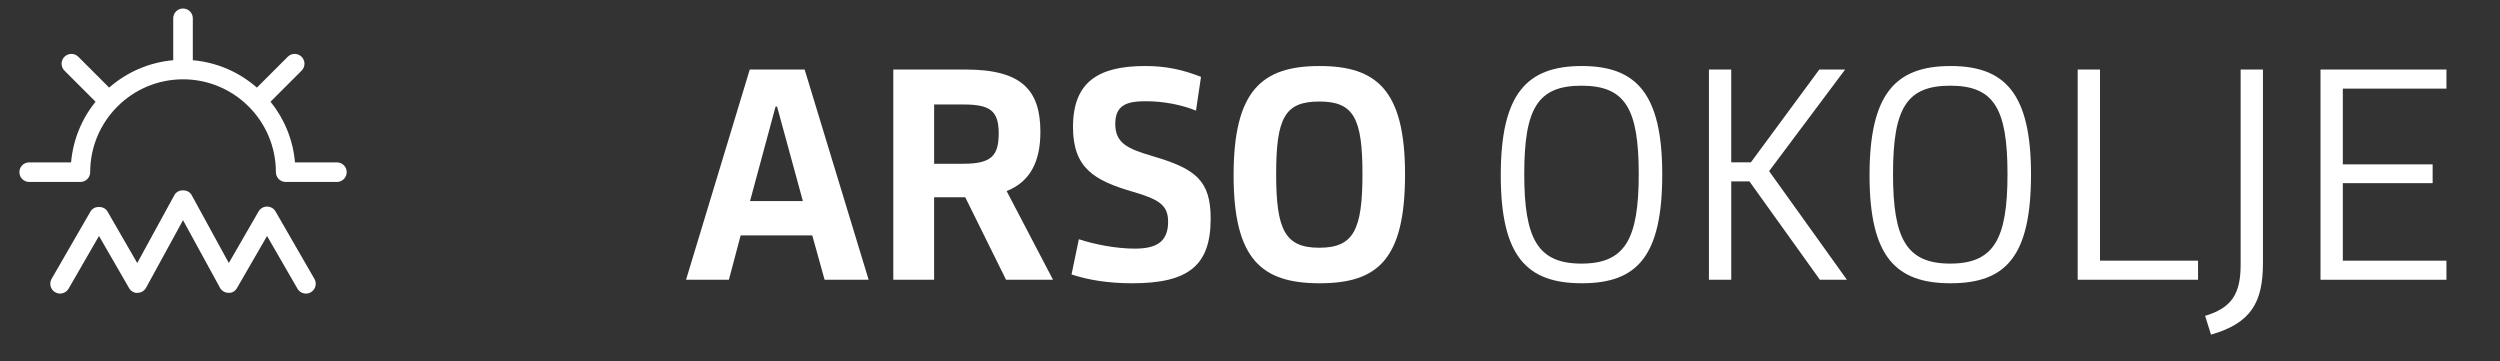
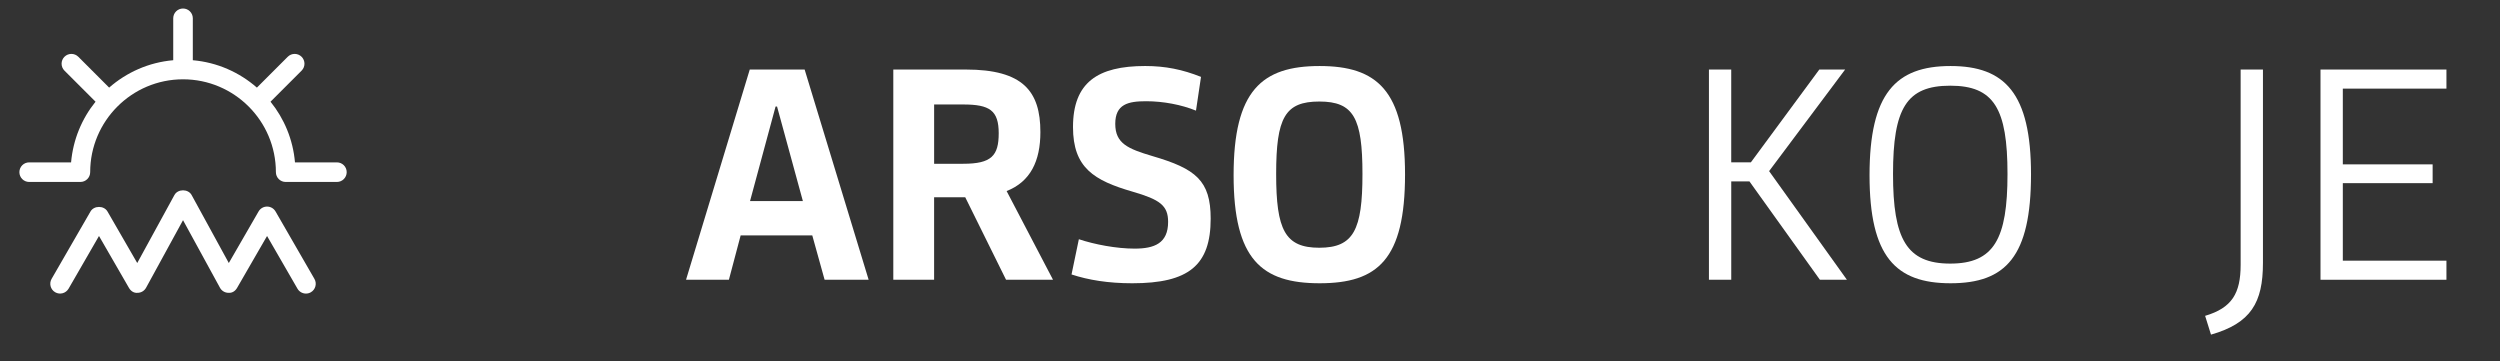
<svg xmlns="http://www.w3.org/2000/svg" xlink="http://www.w3.org/1999/xlink" version="1.1" x="0px" y="0px" viewBox="0 0 134 19.36" style="enable-background:new 0 0 134 19.36;" xml:space="preserve">
  <rect x="0" y="0" width="134" height="19.36" fill="#333333" stroke="none" />
  <style type="text/css">
    .st0{fill:#FFFFFF;}
</style>
  <g>
    <g>
      <g>
        <g>
          <path class="st0" d="M14.769,11.335c-0.094-0.163-0.267-0.263-0.455-0.263c-0.188,0-0.361,0.1-0.455,0.263l-1.595,2.763                         l-1.993-3.644c-0.184-0.337-0.738-0.337-0.922,0l-1.993,3.644l-1.595-2.763c-0.188-0.325-0.722-0.325-0.91,0l-2.085,3.612                         c-0.145,0.251-0.059,0.573,0.192,0.718c0.251,0.145,0.572,0.059,0.718-0.192l1.63-2.824l1.608,2.785                         c0.095,0.164,0.258,0.281,0.461,0.262c0.19-0.002,0.363-0.106,0.455-0.273l1.98-3.621l1.98,3.621                         c0.091,0.167,0.265,0.271,0.455,0.273c0.204,0.016,0.366-0.098,0.461-0.262l1.608-2.785l1.63,2.824                         c0.097,0.169,0.274,0.263,0.455,0.263c0.089,0,0.179-0.022,0.262-0.07c0.251-0.145,0.337-0.467,0.192-0.718L14.769,11.335z" />
          <path class="st0" d="M18.058,8.703h-2.247c-0.106-1.225-0.579-2.346-1.311-3.252l1.666-1.665c0.205-0.205,0.205-0.538,0-0.743                         c-0.205-0.205-0.537-0.205-0.743,0l-1.653,1.653c-0.936-0.819-2.125-1.354-3.435-1.468V0.981c0-0.29-0.235-0.525-0.525-0.525                         c-0.29,0-0.525,0.235-0.525,0.525v2.247c-1.31,0.114-2.498,0.649-3.435,1.468L4.198,3.043c-0.205-0.205-0.538-0.205-0.743,0                         c-0.205,0.205-0.205,0.538,0,0.743l1.666,1.665C4.39,6.357,3.917,7.478,3.81,8.703H1.564c-0.29,0-0.525,0.235-0.525,0.525                         c0,0.29,0.235,0.525,0.525,0.525h2.745c0.29,0,0.525-0.235,0.525-0.525c0-2.744,2.232-4.977,4.977-4.977                         s4.977,2.232,4.977,4.977c0,0.29,0.235,0.525,0.525,0.525h2.745c0.29,0,0.525-0.235,0.525-0.525                         C18.584,8.938,18.348,8.703,18.058,8.703z" />
        </g>
        <g>
          <g>
            <path class="st0" d="M43.538,12.618h-3.839l-0.63,2.376h-2.297l3.415-11.266h2.942l3.43,11.266h-2.36L43.538,12.618z                              M40.202,10.777h2.832L41.65,5.71h-0.079L40.202,10.777z" />
            <path class="st0" d="M53.955,10.241l2.486,4.752h-2.518l-2.187-4.421h-1.668v4.421h-2.187V3.727h3.887                             c3.068,0,3.997,1.165,3.997,3.352C55.765,8.637,55.23,9.738,53.955,10.241z M51.627,5.6h-1.558v3.178h1.558                             c1.51,0,1.904-0.425,1.904-1.636C53.53,5.915,53.043,5.6,51.627,5.6z" />
            <path class="st0" d="M60.691,15.183c-1.29,0-2.344-0.173-3.257-0.472l0.393-1.889c0.85,0.283,2.014,0.504,2.99,0.504                             c1.054,0,1.794-0.283,1.794-1.432c0-0.881-0.441-1.196-1.904-1.621c-2.061-0.598-3.194-1.275-3.194-3.462                             c0-2.392,1.322-3.273,3.871-3.273c1.086,0,1.998,0.189,2.99,0.582L64.105,5.93c-0.771-0.315-1.746-0.504-2.675-0.504                             c-0.96,0-1.652,0.157-1.652,1.211s0.677,1.338,1.998,1.731c2.313,0.677,3.116,1.306,3.116,3.352                             C64.892,14.223,63.712,15.183,60.691,15.183z" />
            <path class="st0" d="M66.121,9.392c0-4.532,1.51-5.853,4.61-5.853c3.068,0,4.579,1.306,4.579,5.806                             c0,4.563-1.464,5.838-4.579,5.838C67.631,15.183,66.121,13.908,66.121,9.392z M73.028,9.329c0-3.005-0.472-3.887-2.313-3.887                             s-2.313,0.865-2.313,3.887c0,2.99,0.472,3.95,2.313,3.95C72.556,13.278,73.028,12.319,73.028,9.329z" />
-             <path class="st0" d="M80.441,9.392c0-4.375,1.401-5.853,4.343-5.853c2.911,0,4.312,1.464,4.312,5.806                             c0,4.406-1.353,5.838-4.312,5.838C81.842,15.183,80.441,13.751,80.441,9.392z M87.836,9.329c0-3.509-0.723-4.736-3.068-4.736                             S81.7,5.804,81.7,9.329c0,3.478,0.723,4.8,3.068,4.8S87.836,12.807,87.836,9.329z" />
            <polygon class="st0" points="91.598,3.727 92.794,3.727 92.794,8.7 93.848,8.7 97.515,3.727 98.899,3.727 94.824,9.172                              98.994,14.994 97.546,14.994 93.77,9.723 92.795,9.723 92.795,14.994 91.599,14.994 91.599,3.727                       " />
            <path class="st0" d="M100.207,9.392c0-4.375,1.401-5.853,4.343-5.853c2.911,0,4.312,1.464,4.312,5.806                             c0,4.406-1.353,5.838-4.312,5.838C101.607,15.183,100.207,13.751,100.207,9.392z M107.602,9.329                             c0-3.509-0.723-4.736-3.068-4.736c-2.345,0-3.068,1.211-3.068,4.736c0,3.478,0.723,4.8,3.068,4.8                             C106.879,14.128,107.602,12.807,107.602,9.329z" />
-             <polygon class="st0" points="111.364,14.994 111.364,3.727 112.56,3.727 112.56,13.971 117.815,13.971 117.815,14.994                              111.364,14.994                      " />
            <path class="st0" d="M121.294,3.727v10.37c0,2.124-0.645,3.226-2.785,3.839l-0.315-1.007c1.432-0.425,1.904-1.196,1.904-2.738                             V3.727H121.294z" />
            <polygon class="st0" points="124.379,14.994 124.379,3.727 131.129,3.727 131.129,4.75 125.575,4.75 125.575,8.81                              130.389,8.81 130.389,9.817 125.575,9.817 125.575,13.972 131.129,13.972 131.129,14.995 124.379,14.995                        " />
          </g>
        </g>
      </g>
    </g>
  </g>
</svg>